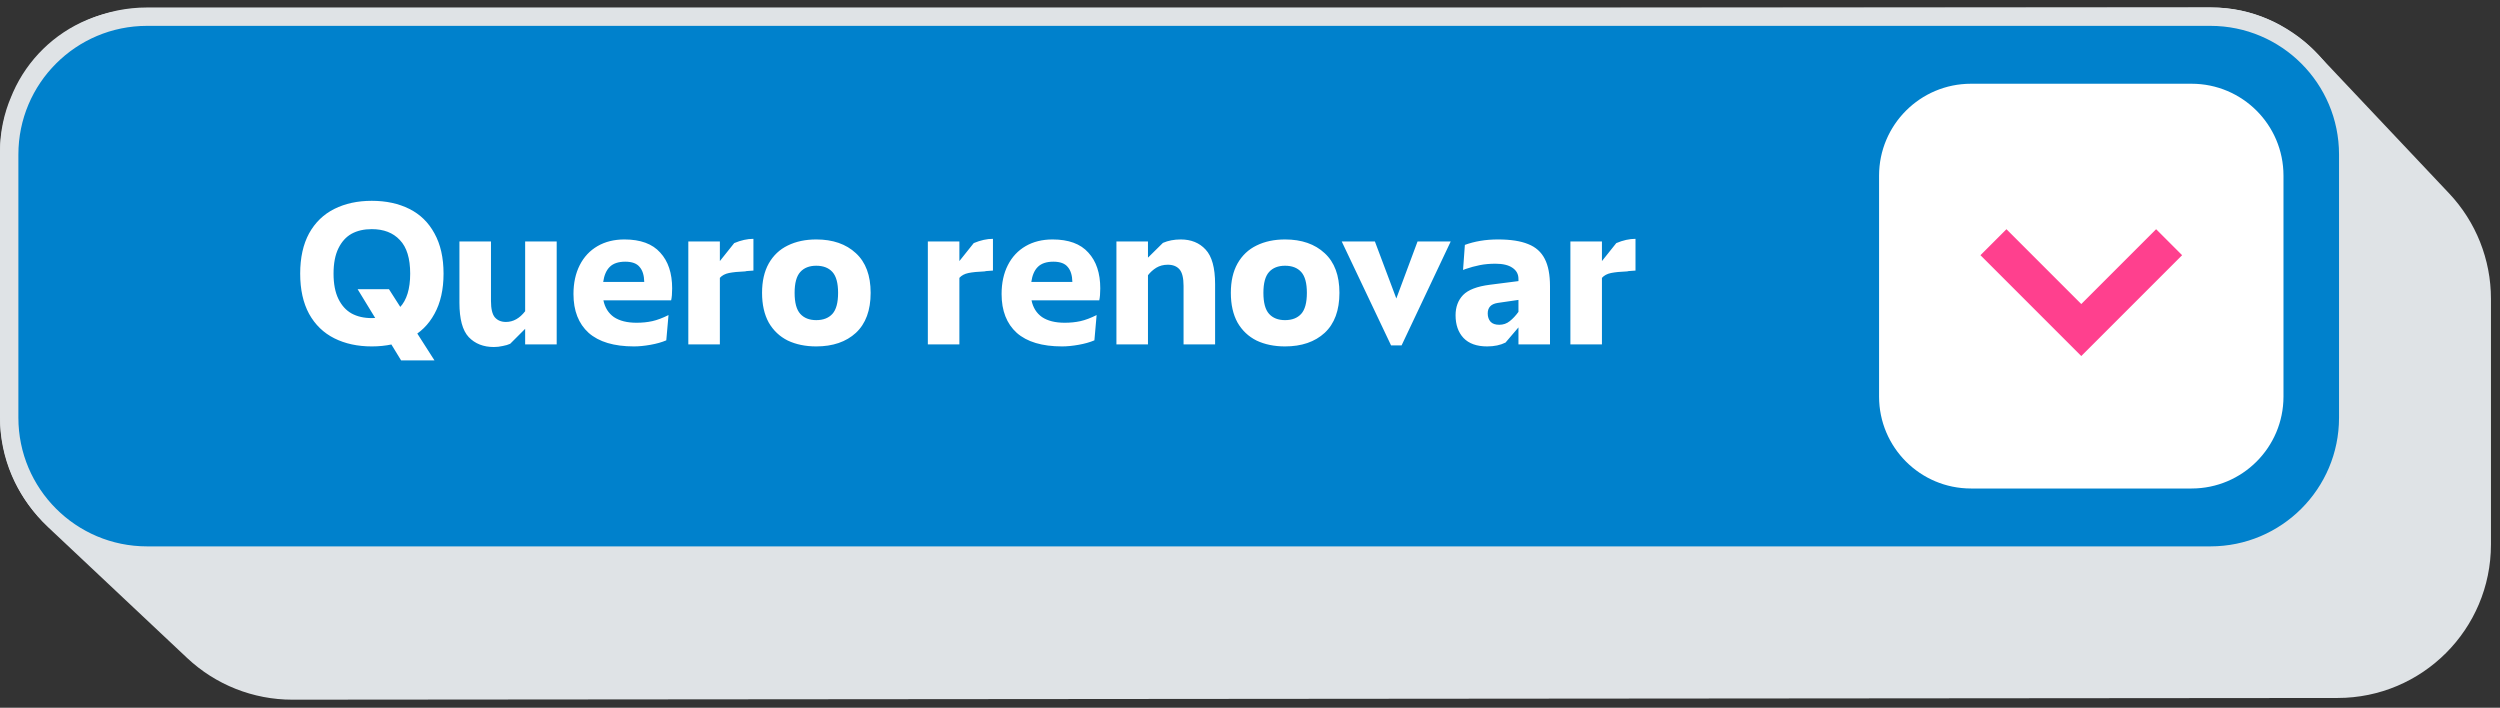
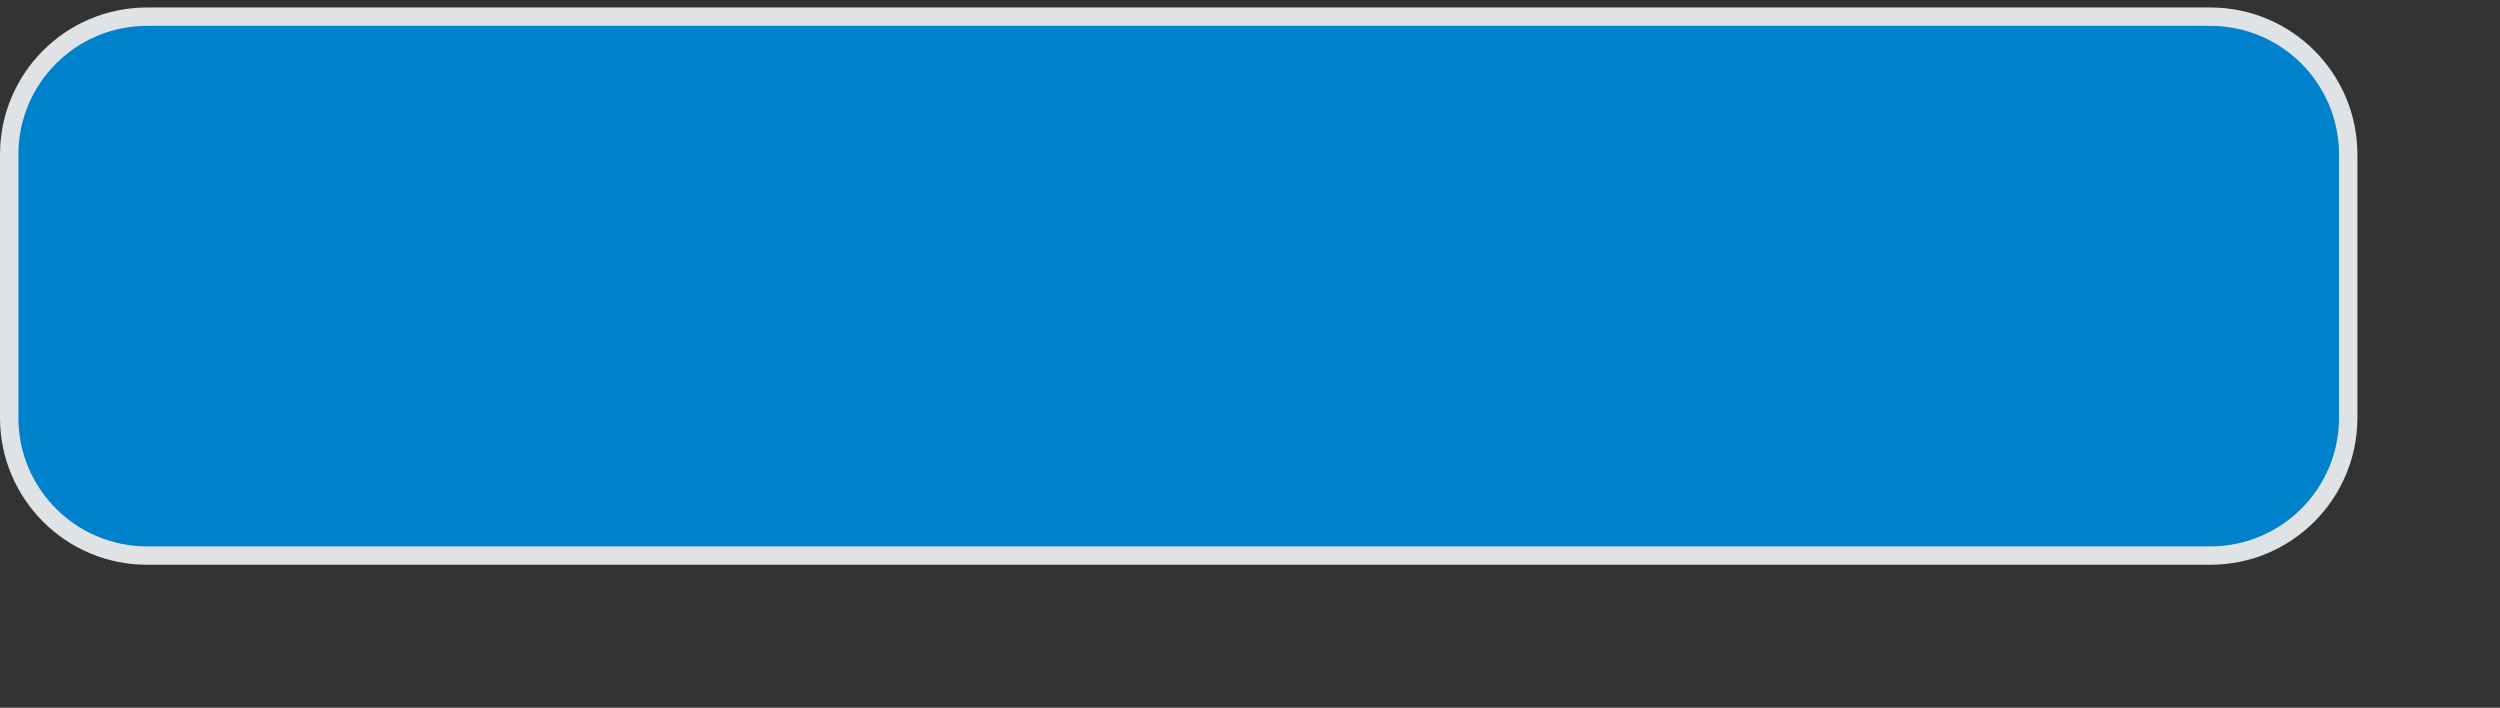
<svg xmlns="http://www.w3.org/2000/svg" width="272" height="77" viewBox="0 0 272 77" fill="none">
  <rect x="0" y="0" width="272" height="77" fill="#333333" stroke="none" />
-   <path fill-rule="evenodd" clip-rule="evenodd" d="M0.132 15.817C0.325 7.6 7.046 0.999 15.308 0.999L240.649 0.814C245.063 0.814 249.036 2.698 251.81 5.705C251.036 4.866 250.169 4.114 249.225 3.466C250.288 4.139 251.272 4.946 252.151 5.877L266.46 21.037C269.386 24.137 271.015 28.237 271.015 32.499V59.241C271.015 68.463 263.539 75.94 254.316 75.94L31.801 76.125C27.548 76.125 23.456 74.502 20.358 71.588L5.256 57.38C1.902 54.224 0 49.823 0 45.217V16.482C0 14.337 0.445 12.296 1.247 10.446C0.569 12.109 0.176 13.92 0.132 15.817Z" fill="#DFE3E6" />
  <path d="M16 1.814H240.487C248.771 1.814 255.487 8.53 255.487 16.814V45.446C255.487 53.73 248.771 60.446 240.487 60.446H16C7.716 60.446 1 53.73 1 45.446V16.814C1 8.53 7.716 1.814 16 1.814Z" fill="#0081CC" stroke="#DFE3E6" stroke-width="2" />
-   <path d="M40.448 37.69C38.908 37.69 37.551 37.396 36.378 36.809C35.205 36.223 34.288 35.336 33.628 34.148C32.983 32.959 32.66 31.5 32.66 29.77C32.66 28.039 32.983 26.579 33.628 25.392C34.288 24.203 35.205 23.316 36.378 22.73C37.551 22.143 38.908 21.849 40.448 21.849C42.003 21.849 43.367 22.143 44.54 22.73C45.713 23.316 46.623 24.203 47.268 25.392C47.928 26.579 48.258 28.039 48.258 29.77C48.258 31.5 47.928 32.959 47.268 34.148C46.623 35.336 45.713 36.223 44.54 36.809C43.367 37.396 42.003 37.69 40.448 37.69ZM40.448 34.609C41.753 34.609 42.773 34.221 43.506 33.444C44.254 32.651 44.628 31.427 44.628 29.77C44.628 28.112 44.254 26.895 43.506 26.117C42.773 25.326 41.753 24.93 40.448 24.93C39.597 24.93 38.864 25.098 38.248 25.436C37.647 25.773 37.17 26.301 36.818 27.02C36.466 27.738 36.29 28.655 36.29 29.77C36.29 30.884 36.466 31.801 36.818 32.52C37.17 33.238 37.647 33.766 38.248 34.103C38.864 34.441 39.597 34.609 40.448 34.609ZM38.908 31.463H42.318L47.268 39.208H43.638L38.908 31.463ZM53.726 37.755C52.596 37.755 51.687 37.396 50.998 36.678C50.323 35.959 49.986 34.712 49.986 32.938V26.271H53.418V32.739C53.418 33.59 53.557 34.184 53.836 34.522C54.129 34.859 54.532 35.028 55.046 35.028C55.838 35.028 56.534 34.639 57.136 33.861V26.271H60.568V37.469H57.136V35.776L55.508 37.404C55.288 37.506 55.016 37.587 54.694 37.645C54.371 37.719 54.048 37.755 53.726 37.755ZM68.972 37.69C66.802 37.69 65.159 37.198 64.044 36.215C62.944 35.218 62.394 33.81 62.394 31.991C62.394 30.789 62.622 29.74 63.076 28.846C63.531 27.951 64.176 27.262 65.012 26.777C65.848 26.294 66.824 26.052 67.938 26.052C69.684 26.052 70.982 26.528 71.832 27.482C72.698 28.42 73.13 29.718 73.13 31.375C73.13 31.933 73.094 32.365 73.02 32.673H65.65C65.812 33.465 66.193 34.074 66.794 34.499C67.41 34.91 68.232 35.115 69.258 35.115C69.874 35.115 70.446 35.057 70.974 34.94C71.502 34.822 72.089 34.602 72.734 34.279L72.492 37.029C72.008 37.235 71.436 37.396 70.776 37.514C70.116 37.631 69.515 37.69 68.972 37.69ZM70.094 30.672C70.08 29.953 69.911 29.41 69.588 29.044C69.28 28.662 68.76 28.471 68.026 28.471C67.278 28.471 66.714 28.662 66.332 29.044C65.966 29.41 65.731 29.953 65.628 30.672H70.094ZM74.889 26.271H78.321V28.405L79.883 26.448C80.616 26.14 81.313 25.985 81.973 25.985V29.439C81.855 29.439 81.745 29.447 81.643 29.462C81.555 29.462 81.459 29.469 81.357 29.483C81.269 29.483 81.173 29.498 81.071 29.527C80.323 29.557 79.736 29.616 79.311 29.703C78.885 29.791 78.555 29.968 78.321 30.232V37.469H74.889V26.271ZM88.808 37.69C87.635 37.69 86.601 37.477 85.706 37.051C84.826 36.611 84.137 35.959 83.638 35.093C83.154 34.214 82.912 33.136 82.912 31.86C82.912 30.598 83.154 29.535 83.638 28.669C84.137 27.79 84.826 27.137 85.706 26.712C86.601 26.271 87.635 26.052 88.808 26.052C90.612 26.052 92.049 26.55 93.12 27.547C94.191 28.53 94.726 29.968 94.726 31.86C94.726 33.766 94.191 35.218 93.12 36.215C92.049 37.198 90.612 37.69 88.808 37.69ZM86.454 31.86C86.454 32.93 86.659 33.693 87.07 34.148C87.481 34.602 88.06 34.83 88.808 34.83C89.571 34.83 90.157 34.602 90.568 34.148C90.979 33.693 91.184 32.93 91.184 31.86C91.184 30.803 90.979 30.048 90.568 29.593C90.157 29.139 89.571 28.912 88.808 28.912C88.06 28.912 87.481 29.139 87.07 29.593C86.659 30.048 86.454 30.803 86.454 31.86ZM100.949 26.271H104.381V28.405L105.943 26.448C106.677 26.14 107.373 25.985 108.033 25.985V29.439C107.916 29.439 107.806 29.447 107.703 29.462C107.615 29.462 107.52 29.469 107.417 29.483C107.329 29.483 107.234 29.498 107.131 29.527C106.383 29.557 105.797 29.616 105.371 29.703C104.946 29.791 104.616 29.968 104.381 30.232V37.469H100.949V26.271ZM115.551 37.69C113.38 37.69 111.737 37.198 110.623 36.215C109.523 35.218 108.973 33.81 108.973 31.991C108.973 30.789 109.2 29.74 109.655 28.846C110.109 27.951 110.755 27.262 111.591 26.777C112.427 26.294 113.402 26.052 114.517 26.052C116.262 26.052 117.56 26.528 118.411 27.482C119.276 28.42 119.709 29.718 119.709 31.375C119.709 31.933 119.672 32.365 119.599 32.673H112.229C112.39 33.465 112.771 34.074 113.373 34.499C113.989 34.91 114.81 35.115 115.837 35.115C116.453 35.115 117.025 35.057 117.553 34.94C118.081 34.822 118.667 34.602 119.312 34.279L119.071 37.029C118.587 37.235 118.015 37.396 117.355 37.514C116.695 37.631 116.093 37.69 115.551 37.69ZM116.673 30.672C116.658 29.953 116.489 29.41 116.167 29.044C115.859 28.662 115.338 28.471 114.605 28.471C113.857 28.471 113.292 28.662 112.911 29.044C112.544 29.41 112.309 29.953 112.207 30.672H116.673ZM121.467 26.271H124.899V28.032L126.527 26.425C127.099 26.176 127.744 26.052 128.463 26.052C129.592 26.052 130.494 26.418 131.169 27.151C131.858 27.885 132.203 29.139 132.203 30.913V37.469H128.771V31.111C128.771 30.246 128.624 29.645 128.331 29.308C128.037 28.97 127.612 28.802 127.055 28.802C126.585 28.802 126.167 28.912 125.801 29.131C125.449 29.352 125.148 29.623 124.899 29.945V37.469H121.467V26.271ZM139.812 37.69C138.639 37.69 137.605 37.477 136.71 37.051C135.83 36.611 135.141 35.959 134.642 35.093C134.158 34.214 133.916 33.136 133.916 31.86C133.916 30.598 134.158 29.535 134.642 28.669C135.141 27.79 135.83 27.137 136.71 26.712C137.605 26.271 138.639 26.052 139.812 26.052C141.616 26.052 143.053 26.55 144.124 27.547C145.195 28.53 145.73 29.968 145.73 31.86C145.73 33.766 145.195 35.218 144.124 36.215C143.053 37.198 141.616 37.69 139.812 37.69ZM137.458 31.86C137.458 32.93 137.663 33.693 138.074 34.148C138.485 34.602 139.064 34.83 139.812 34.83C140.575 34.83 141.161 34.602 141.572 34.148C141.983 33.693 142.188 32.93 142.188 31.86C142.188 30.803 141.983 30.048 141.572 29.593C141.161 29.139 140.575 28.912 139.812 28.912C139.064 28.912 138.485 29.139 138.074 29.593C137.663 30.048 137.458 30.803 137.458 31.86ZM145.98 26.271H149.588L151.92 32.475L154.23 26.271H157.838L152.492 37.58H151.348L145.98 26.271ZM161.798 37.69C160.669 37.69 159.811 37.382 159.224 36.766C158.652 36.15 158.366 35.328 158.366 34.301C158.366 33.407 158.637 32.673 159.18 32.102C159.737 31.529 160.713 31.155 162.106 30.98L165.208 30.584V30.341C165.208 29.828 164.988 29.425 164.548 29.131C164.123 28.838 163.507 28.692 162.7 28.692C162.084 28.692 161.519 28.743 161.006 28.846C160.493 28.948 159.979 29.087 159.466 29.264L159.18 29.373L159.378 26.645C159.891 26.455 160.449 26.308 161.05 26.206C161.651 26.103 162.297 26.052 162.986 26.052C164.35 26.052 165.443 26.22 166.264 26.558C167.085 26.88 167.687 27.416 168.068 28.163C168.449 28.897 168.64 29.887 168.64 31.134V37.469H165.208V35.621L163.8 37.272C163.243 37.55 162.575 37.69 161.798 37.69ZM161.864 34.103C161.864 34.47 161.967 34.771 162.172 35.005C162.377 35.225 162.693 35.336 163.118 35.336C163.558 35.336 163.939 35.203 164.262 34.94C164.599 34.675 164.915 34.338 165.208 33.928V32.63L162.942 32.959C162.575 33.018 162.304 33.143 162.128 33.334C161.952 33.524 161.864 33.781 161.864 34.103ZM170.859 26.271H174.291V28.405L175.853 26.448C176.587 26.14 177.283 25.985 177.943 25.985V29.439C177.826 29.439 177.716 29.447 177.613 29.462C177.525 29.462 177.43 29.469 177.327 29.483C177.239 29.483 177.144 29.498 177.041 29.527C176.293 29.557 175.707 29.616 175.281 29.703C174.856 29.791 174.526 29.968 174.291 30.232V37.469H170.859V26.271Z" fill="white" />
-   <path d="M204.443 19.111C204.443 13.588 208.921 9.111 214.443 9.111H238.443C243.966 9.111 248.443 13.588 248.443 19.111V43.149C248.443 48.672 243.966 53.149 238.443 53.149H214.443C208.921 53.149 204.443 48.672 204.443 43.149V19.111Z" fill="white" />
-   <path d="M236 26.352L226.443 35.909L216.887 26.352" stroke="#FF408E" stroke-width="4" stroke-miterlimit="10" />
</svg>